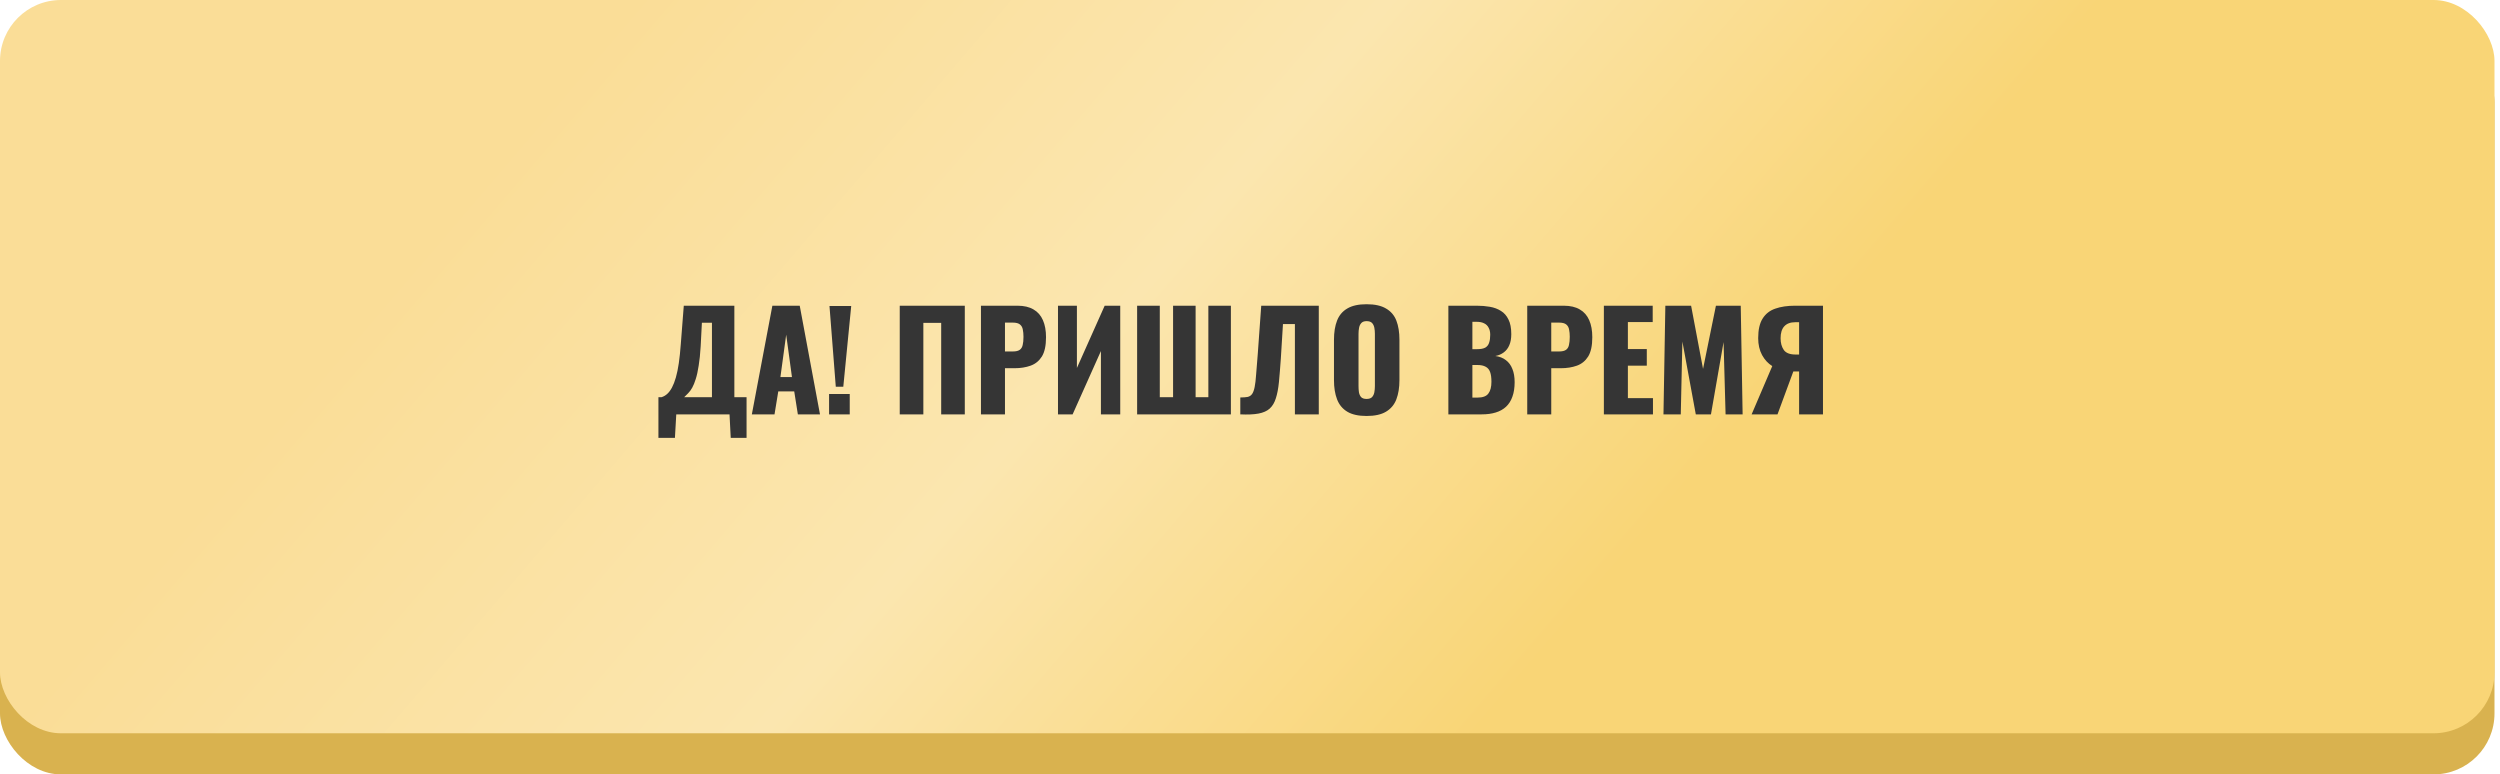
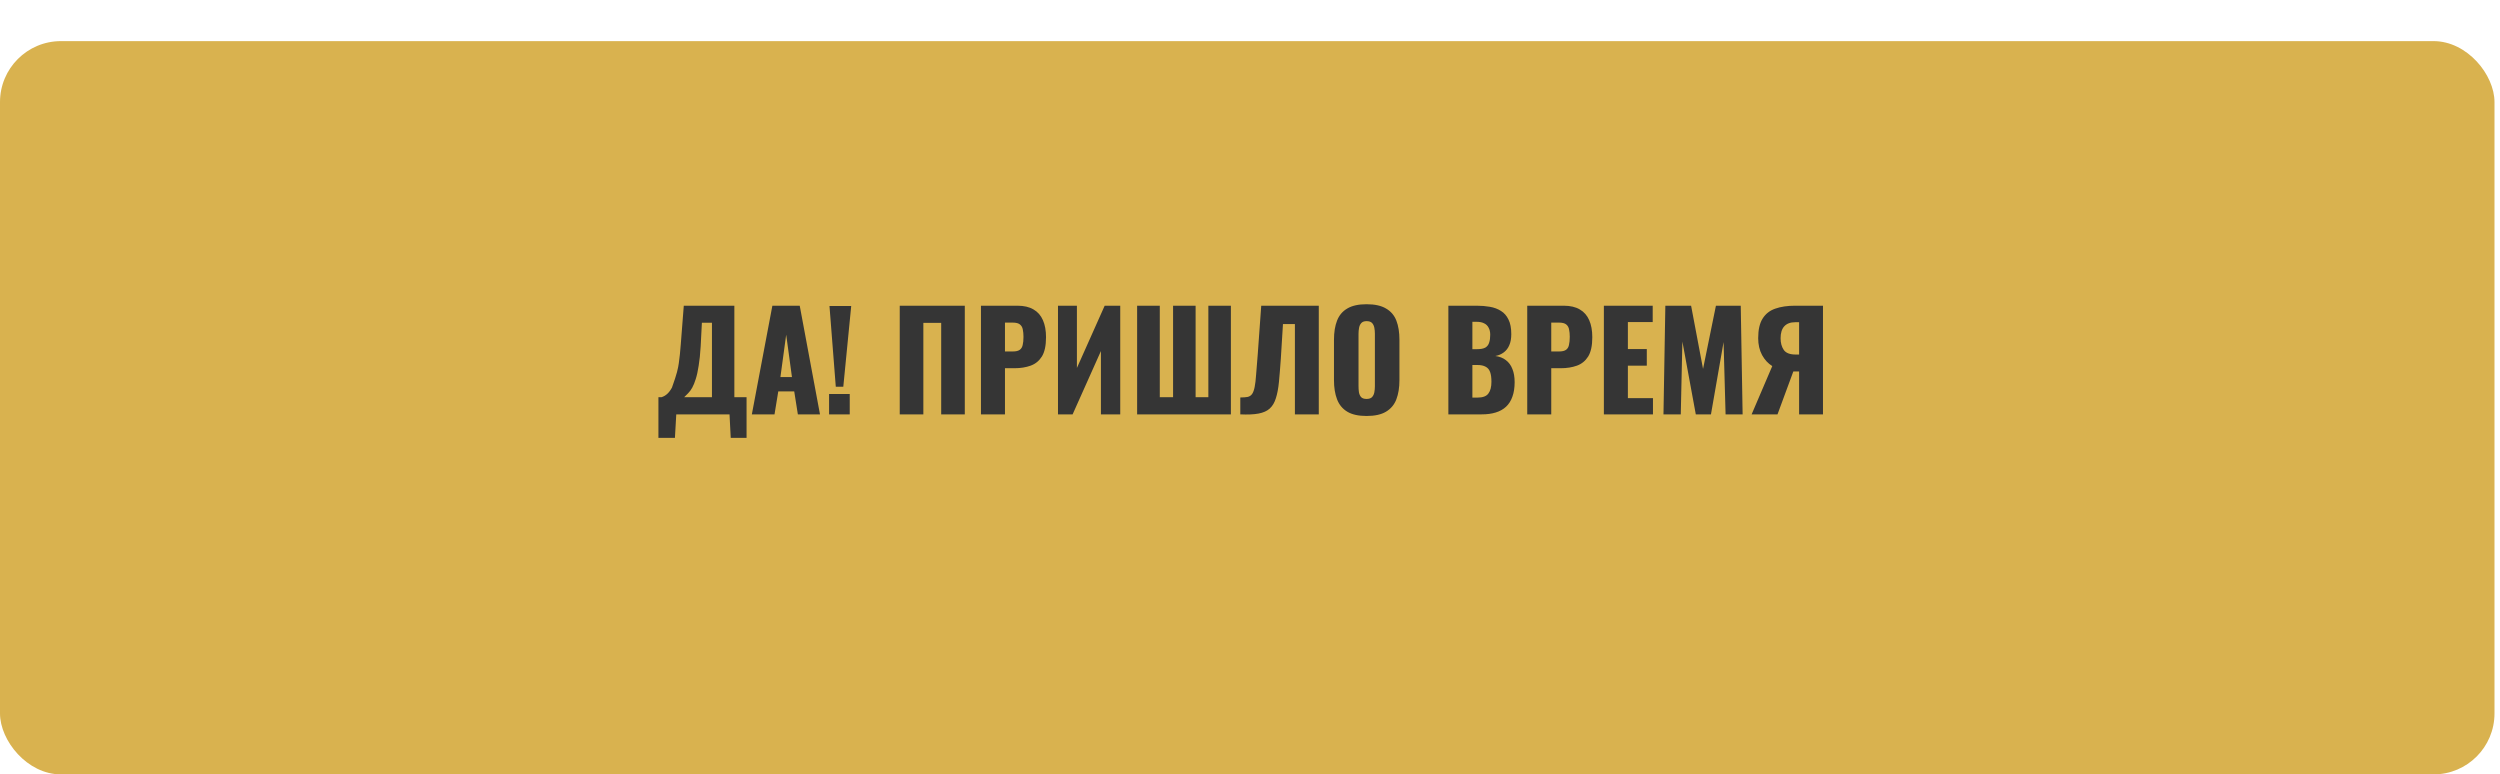
<svg xmlns="http://www.w3.org/2000/svg" width="410" height="127" viewBox="0 0 410 127" fill="none">
  <rect y="6.743" width="409.097" height="120.257" rx="10" fill="#D9B24F" />
-   <rect width="409.097" height="120.257" rx="10" fill="url(#paint0_linear_24_1767)" />
-   <path d="M107.982 71.806V65.14H108.488C108.826 65.037 109.134 64.861 109.412 64.612C109.706 64.348 109.97 63.996 110.204 63.556C110.439 63.116 110.652 62.566 110.842 61.906C111.033 61.246 111.194 60.461 111.326 59.552C111.458 58.628 111.568 57.565 111.656 56.362L112.14 50.136H120.434V65.14H122.436V71.806H119.84L119.642 67.956H110.908L110.688 71.806H107.982ZM112.206 65.14H116.76V52.93H115.11L114.912 56.758C114.839 58.019 114.729 59.09 114.582 59.97C114.45 60.85 114.289 61.583 114.098 62.17C113.922 62.742 113.732 63.211 113.526 63.578C113.321 63.944 113.101 64.245 112.866 64.48C112.646 64.715 112.426 64.934 112.206 65.14ZM123.302 67.956L126.668 50.136H131.156L134.478 67.956H130.848L130.254 64.194H127.636L127.02 67.956H123.302ZM127.988 61.84H129.88L128.934 54.888L127.988 61.84ZM137.069 63.424L136.035 50.18H139.599L138.301 63.424H137.069ZM135.969 67.956V64.612H139.357V67.956H135.969ZM147.557 67.956V50.136H158.227V67.956H154.355V52.952H151.429V67.956H147.557ZM160.877 67.956V50.136H166.861C167.932 50.136 168.812 50.341 169.501 50.752C170.19 51.148 170.704 51.734 171.041 52.512C171.378 53.275 171.547 54.206 171.547 55.306C171.547 56.684 171.32 57.74 170.865 58.474C170.41 59.193 169.794 59.691 169.017 59.97C168.24 60.248 167.367 60.388 166.399 60.388H164.815V67.956H160.877ZM164.815 57.638H166.135C166.619 57.638 166.986 57.55 167.235 57.374C167.484 57.198 167.646 56.934 167.719 56.582C167.807 56.23 167.851 55.782 167.851 55.24C167.851 54.785 167.814 54.389 167.741 54.052C167.682 53.7 167.528 53.421 167.279 53.216C167.03 53.011 166.641 52.908 166.113 52.908H164.815V57.638ZM173.511 67.956V50.136H176.613V60.344L181.167 50.136H183.719V67.956H180.551V57.572L175.909 67.956H173.511ZM186.488 67.956V50.136H190.206V65.14H192.384V50.136H196.08V65.14H198.17V50.136H201.866V67.956H186.488ZM203.41 67.956V65.184C203.909 65.184 204.312 65.154 204.62 65.096C204.928 65.022 205.17 64.861 205.346 64.612C205.522 64.362 205.662 63.981 205.764 63.468C205.867 62.955 205.948 62.265 206.006 61.4C206.08 60.535 206.168 59.434 206.27 58.1L206.842 50.136H216.28V67.956H212.364V53.15H210.406L210.054 58.848C209.952 60.315 209.849 61.583 209.746 62.654C209.644 63.71 209.475 64.597 209.24 65.316C209.02 66.034 208.683 66.599 208.228 67.01C207.788 67.406 207.18 67.677 206.402 67.824C205.625 67.971 204.628 68.014 203.41 67.956ZM224.118 68.22C222.783 68.22 221.727 67.985 220.95 67.516C220.172 67.046 219.615 66.372 219.278 65.492C218.94 64.612 218.772 63.563 218.772 62.346V55.724C218.772 54.492 218.94 53.443 219.278 52.578C219.615 51.712 220.172 51.053 220.95 50.598C221.727 50.129 222.783 49.894 224.118 49.894C225.467 49.894 226.53 50.129 227.308 50.598C228.1 51.053 228.664 51.712 229.002 52.578C229.339 53.443 229.508 54.492 229.508 55.724V62.346C229.508 63.563 229.339 64.612 229.002 65.492C228.664 66.372 228.1 67.046 227.308 67.516C226.53 67.985 225.467 68.22 224.118 68.22ZM224.118 65.426C224.528 65.426 224.829 65.323 225.02 65.118C225.21 64.912 225.335 64.648 225.394 64.326C225.452 64.003 225.482 63.673 225.482 63.336V54.756C225.482 54.404 225.452 54.074 225.394 53.766C225.335 53.443 225.21 53.179 225.02 52.974C224.829 52.769 224.528 52.666 224.118 52.666C223.736 52.666 223.45 52.769 223.26 52.974C223.069 53.179 222.944 53.443 222.886 53.766C222.827 54.074 222.798 54.404 222.798 54.756V63.336C222.798 63.673 222.82 64.003 222.864 64.326C222.922 64.648 223.04 64.912 223.216 65.118C223.406 65.323 223.707 65.426 224.118 65.426ZM237.533 67.956V50.136H242.175C242.938 50.136 243.657 50.194 244.331 50.312C245.021 50.429 245.629 50.657 246.157 50.994C246.685 51.316 247.096 51.786 247.389 52.402C247.697 53.003 247.851 53.803 247.851 54.8C247.851 55.519 247.741 56.127 247.521 56.626C247.316 57.11 247.015 57.498 246.619 57.792C246.238 58.085 245.776 58.283 245.233 58.386C245.923 58.474 246.502 58.701 246.971 59.068C247.441 59.42 247.793 59.897 248.027 60.498C248.277 61.099 248.401 61.825 248.401 62.676C248.401 63.6 248.277 64.399 248.027 65.074C247.793 65.734 247.448 66.276 246.993 66.702C246.539 67.127 245.974 67.442 245.299 67.648C244.639 67.853 243.877 67.956 243.011 67.956H237.533ZM241.471 65.206H242.307C243.173 65.206 243.767 64.986 244.089 64.546C244.427 64.106 244.595 63.461 244.595 62.61C244.595 61.935 244.522 61.4 244.375 61.004C244.229 60.608 243.987 60.322 243.649 60.146C243.312 59.955 242.857 59.86 242.285 59.86H241.471V65.206ZM241.471 57.264H242.241C242.843 57.264 243.297 57.176 243.605 57C243.913 56.809 244.119 56.538 244.221 56.186C244.339 55.834 244.397 55.408 244.397 54.91C244.397 54.441 244.309 54.052 244.133 53.744C243.972 53.421 243.723 53.179 243.385 53.018C243.063 52.856 242.652 52.776 242.153 52.776H241.471V57.264ZM250.467 67.956V50.136H256.451C257.522 50.136 258.402 50.341 259.091 50.752C259.78 51.148 260.294 51.734 260.631 52.512C260.968 53.275 261.137 54.206 261.137 55.306C261.137 56.684 260.91 57.74 260.455 58.474C260 59.193 259.384 59.691 258.607 59.97C257.83 60.248 256.957 60.388 255.989 60.388H254.405V67.956H250.467ZM254.405 57.638H255.725C256.209 57.638 256.576 57.55 256.825 57.374C257.074 57.198 257.236 56.934 257.309 56.582C257.397 56.23 257.441 55.782 257.441 55.24C257.441 54.785 257.404 54.389 257.331 54.052C257.272 53.7 257.118 53.421 256.869 53.216C256.62 53.011 256.231 52.908 255.703 52.908H254.405V57.638ZM263.035 67.956V50.136H271.043V52.82H266.973V57.242H270.075V59.97H266.973V65.294H271.087V67.956H263.035ZM272.809 67.956L273.117 50.136H277.341L279.299 60.498L281.411 50.136H285.481L285.789 67.956H282.995L282.665 56.098L280.597 67.956H278.111L275.911 56.01L275.647 67.956H272.809ZM287.265 67.956L290.653 60.036C289.979 59.625 289.421 59.024 288.981 58.232C288.556 57.44 288.343 56.516 288.343 55.46C288.343 54.081 288.585 53.011 289.069 52.248C289.553 51.471 290.243 50.928 291.137 50.62C292.047 50.297 293.132 50.136 294.393 50.136H298.969V67.956H295.053V60.916H294.349C294.335 60.916 294.298 60.916 294.239 60.916C294.181 60.916 294.137 60.916 294.107 60.916L291.511 67.956H287.265ZM294.481 58.144H295.053V52.842H294.437C293.631 52.842 293.022 53.069 292.611 53.524C292.215 53.964 292.017 54.617 292.017 55.482C292.017 56.245 292.193 56.883 292.545 57.396C292.897 57.895 293.543 58.144 294.481 58.144Z" fill="#353535" />
+   <path d="M107.982 71.806V65.14H108.488C108.826 65.037 109.134 64.861 109.412 64.612C109.706 64.348 109.97 63.996 110.204 63.556C111.033 61.246 111.194 60.461 111.326 59.552C111.458 58.628 111.568 57.565 111.656 56.362L112.14 50.136H120.434V65.14H122.436V71.806H119.84L119.642 67.956H110.908L110.688 71.806H107.982ZM112.206 65.14H116.76V52.93H115.11L114.912 56.758C114.839 58.019 114.729 59.09 114.582 59.97C114.45 60.85 114.289 61.583 114.098 62.17C113.922 62.742 113.732 63.211 113.526 63.578C113.321 63.944 113.101 64.245 112.866 64.48C112.646 64.715 112.426 64.934 112.206 65.14ZM123.302 67.956L126.668 50.136H131.156L134.478 67.956H130.848L130.254 64.194H127.636L127.02 67.956H123.302ZM127.988 61.84H129.88L128.934 54.888L127.988 61.84ZM137.069 63.424L136.035 50.18H139.599L138.301 63.424H137.069ZM135.969 67.956V64.612H139.357V67.956H135.969ZM147.557 67.956V50.136H158.227V67.956H154.355V52.952H151.429V67.956H147.557ZM160.877 67.956V50.136H166.861C167.932 50.136 168.812 50.341 169.501 50.752C170.19 51.148 170.704 51.734 171.041 52.512C171.378 53.275 171.547 54.206 171.547 55.306C171.547 56.684 171.32 57.74 170.865 58.474C170.41 59.193 169.794 59.691 169.017 59.97C168.24 60.248 167.367 60.388 166.399 60.388H164.815V67.956H160.877ZM164.815 57.638H166.135C166.619 57.638 166.986 57.55 167.235 57.374C167.484 57.198 167.646 56.934 167.719 56.582C167.807 56.23 167.851 55.782 167.851 55.24C167.851 54.785 167.814 54.389 167.741 54.052C167.682 53.7 167.528 53.421 167.279 53.216C167.03 53.011 166.641 52.908 166.113 52.908H164.815V57.638ZM173.511 67.956V50.136H176.613V60.344L181.167 50.136H183.719V67.956H180.551V57.572L175.909 67.956H173.511ZM186.488 67.956V50.136H190.206V65.14H192.384V50.136H196.08V65.14H198.17V50.136H201.866V67.956H186.488ZM203.41 67.956V65.184C203.909 65.184 204.312 65.154 204.62 65.096C204.928 65.022 205.17 64.861 205.346 64.612C205.522 64.362 205.662 63.981 205.764 63.468C205.867 62.955 205.948 62.265 206.006 61.4C206.08 60.535 206.168 59.434 206.27 58.1L206.842 50.136H216.28V67.956H212.364V53.15H210.406L210.054 58.848C209.952 60.315 209.849 61.583 209.746 62.654C209.644 63.71 209.475 64.597 209.24 65.316C209.02 66.034 208.683 66.599 208.228 67.01C207.788 67.406 207.18 67.677 206.402 67.824C205.625 67.971 204.628 68.014 203.41 67.956ZM224.118 68.22C222.783 68.22 221.727 67.985 220.95 67.516C220.172 67.046 219.615 66.372 219.278 65.492C218.94 64.612 218.772 63.563 218.772 62.346V55.724C218.772 54.492 218.94 53.443 219.278 52.578C219.615 51.712 220.172 51.053 220.95 50.598C221.727 50.129 222.783 49.894 224.118 49.894C225.467 49.894 226.53 50.129 227.308 50.598C228.1 51.053 228.664 51.712 229.002 52.578C229.339 53.443 229.508 54.492 229.508 55.724V62.346C229.508 63.563 229.339 64.612 229.002 65.492C228.664 66.372 228.1 67.046 227.308 67.516C226.53 67.985 225.467 68.22 224.118 68.22ZM224.118 65.426C224.528 65.426 224.829 65.323 225.02 65.118C225.21 64.912 225.335 64.648 225.394 64.326C225.452 64.003 225.482 63.673 225.482 63.336V54.756C225.482 54.404 225.452 54.074 225.394 53.766C225.335 53.443 225.21 53.179 225.02 52.974C224.829 52.769 224.528 52.666 224.118 52.666C223.736 52.666 223.45 52.769 223.26 52.974C223.069 53.179 222.944 53.443 222.886 53.766C222.827 54.074 222.798 54.404 222.798 54.756V63.336C222.798 63.673 222.82 64.003 222.864 64.326C222.922 64.648 223.04 64.912 223.216 65.118C223.406 65.323 223.707 65.426 224.118 65.426ZM237.533 67.956V50.136H242.175C242.938 50.136 243.657 50.194 244.331 50.312C245.021 50.429 245.629 50.657 246.157 50.994C246.685 51.316 247.096 51.786 247.389 52.402C247.697 53.003 247.851 53.803 247.851 54.8C247.851 55.519 247.741 56.127 247.521 56.626C247.316 57.11 247.015 57.498 246.619 57.792C246.238 58.085 245.776 58.283 245.233 58.386C245.923 58.474 246.502 58.701 246.971 59.068C247.441 59.42 247.793 59.897 248.027 60.498C248.277 61.099 248.401 61.825 248.401 62.676C248.401 63.6 248.277 64.399 248.027 65.074C247.793 65.734 247.448 66.276 246.993 66.702C246.539 67.127 245.974 67.442 245.299 67.648C244.639 67.853 243.877 67.956 243.011 67.956H237.533ZM241.471 65.206H242.307C243.173 65.206 243.767 64.986 244.089 64.546C244.427 64.106 244.595 63.461 244.595 62.61C244.595 61.935 244.522 61.4 244.375 61.004C244.229 60.608 243.987 60.322 243.649 60.146C243.312 59.955 242.857 59.86 242.285 59.86H241.471V65.206ZM241.471 57.264H242.241C242.843 57.264 243.297 57.176 243.605 57C243.913 56.809 244.119 56.538 244.221 56.186C244.339 55.834 244.397 55.408 244.397 54.91C244.397 54.441 244.309 54.052 244.133 53.744C243.972 53.421 243.723 53.179 243.385 53.018C243.063 52.856 242.652 52.776 242.153 52.776H241.471V57.264ZM250.467 67.956V50.136H256.451C257.522 50.136 258.402 50.341 259.091 50.752C259.78 51.148 260.294 51.734 260.631 52.512C260.968 53.275 261.137 54.206 261.137 55.306C261.137 56.684 260.91 57.74 260.455 58.474C260 59.193 259.384 59.691 258.607 59.97C257.83 60.248 256.957 60.388 255.989 60.388H254.405V67.956H250.467ZM254.405 57.638H255.725C256.209 57.638 256.576 57.55 256.825 57.374C257.074 57.198 257.236 56.934 257.309 56.582C257.397 56.23 257.441 55.782 257.441 55.24C257.441 54.785 257.404 54.389 257.331 54.052C257.272 53.7 257.118 53.421 256.869 53.216C256.62 53.011 256.231 52.908 255.703 52.908H254.405V57.638ZM263.035 67.956V50.136H271.043V52.82H266.973V57.242H270.075V59.97H266.973V65.294H271.087V67.956H263.035ZM272.809 67.956L273.117 50.136H277.341L279.299 60.498L281.411 50.136H285.481L285.789 67.956H282.995L282.665 56.098L280.597 67.956H278.111L275.911 56.01L275.647 67.956H272.809ZM287.265 67.956L290.653 60.036C289.979 59.625 289.421 59.024 288.981 58.232C288.556 57.44 288.343 56.516 288.343 55.46C288.343 54.081 288.585 53.011 289.069 52.248C289.553 51.471 290.243 50.928 291.137 50.62C292.047 50.297 293.132 50.136 294.393 50.136H298.969V67.956H295.053V60.916H294.349C294.335 60.916 294.298 60.916 294.239 60.916C294.181 60.916 294.137 60.916 294.107 60.916L291.511 67.956H287.265ZM294.481 58.144H295.053V52.842H294.437C293.631 52.842 293.022 53.069 292.611 53.524C292.215 53.964 292.017 54.617 292.017 55.482C292.017 56.245 292.193 56.883 292.545 57.396C292.897 57.895 293.543 58.144 294.481 58.144Z" fill="#353535" />
  <defs>
    <linearGradient id="paint0_linear_24_1767" x1="103.668" y1="5.93298e-08" x2="242.859" y2="119.126" gradientUnits="userSpaceOnUse">
      <stop stop-color="#FADD97" />
      <stop offset="0.516" stop-color="#FBE6AF" />
      <stop offset="1" stop-color="#F9D576" />
    </linearGradient>
  </defs>
</svg>